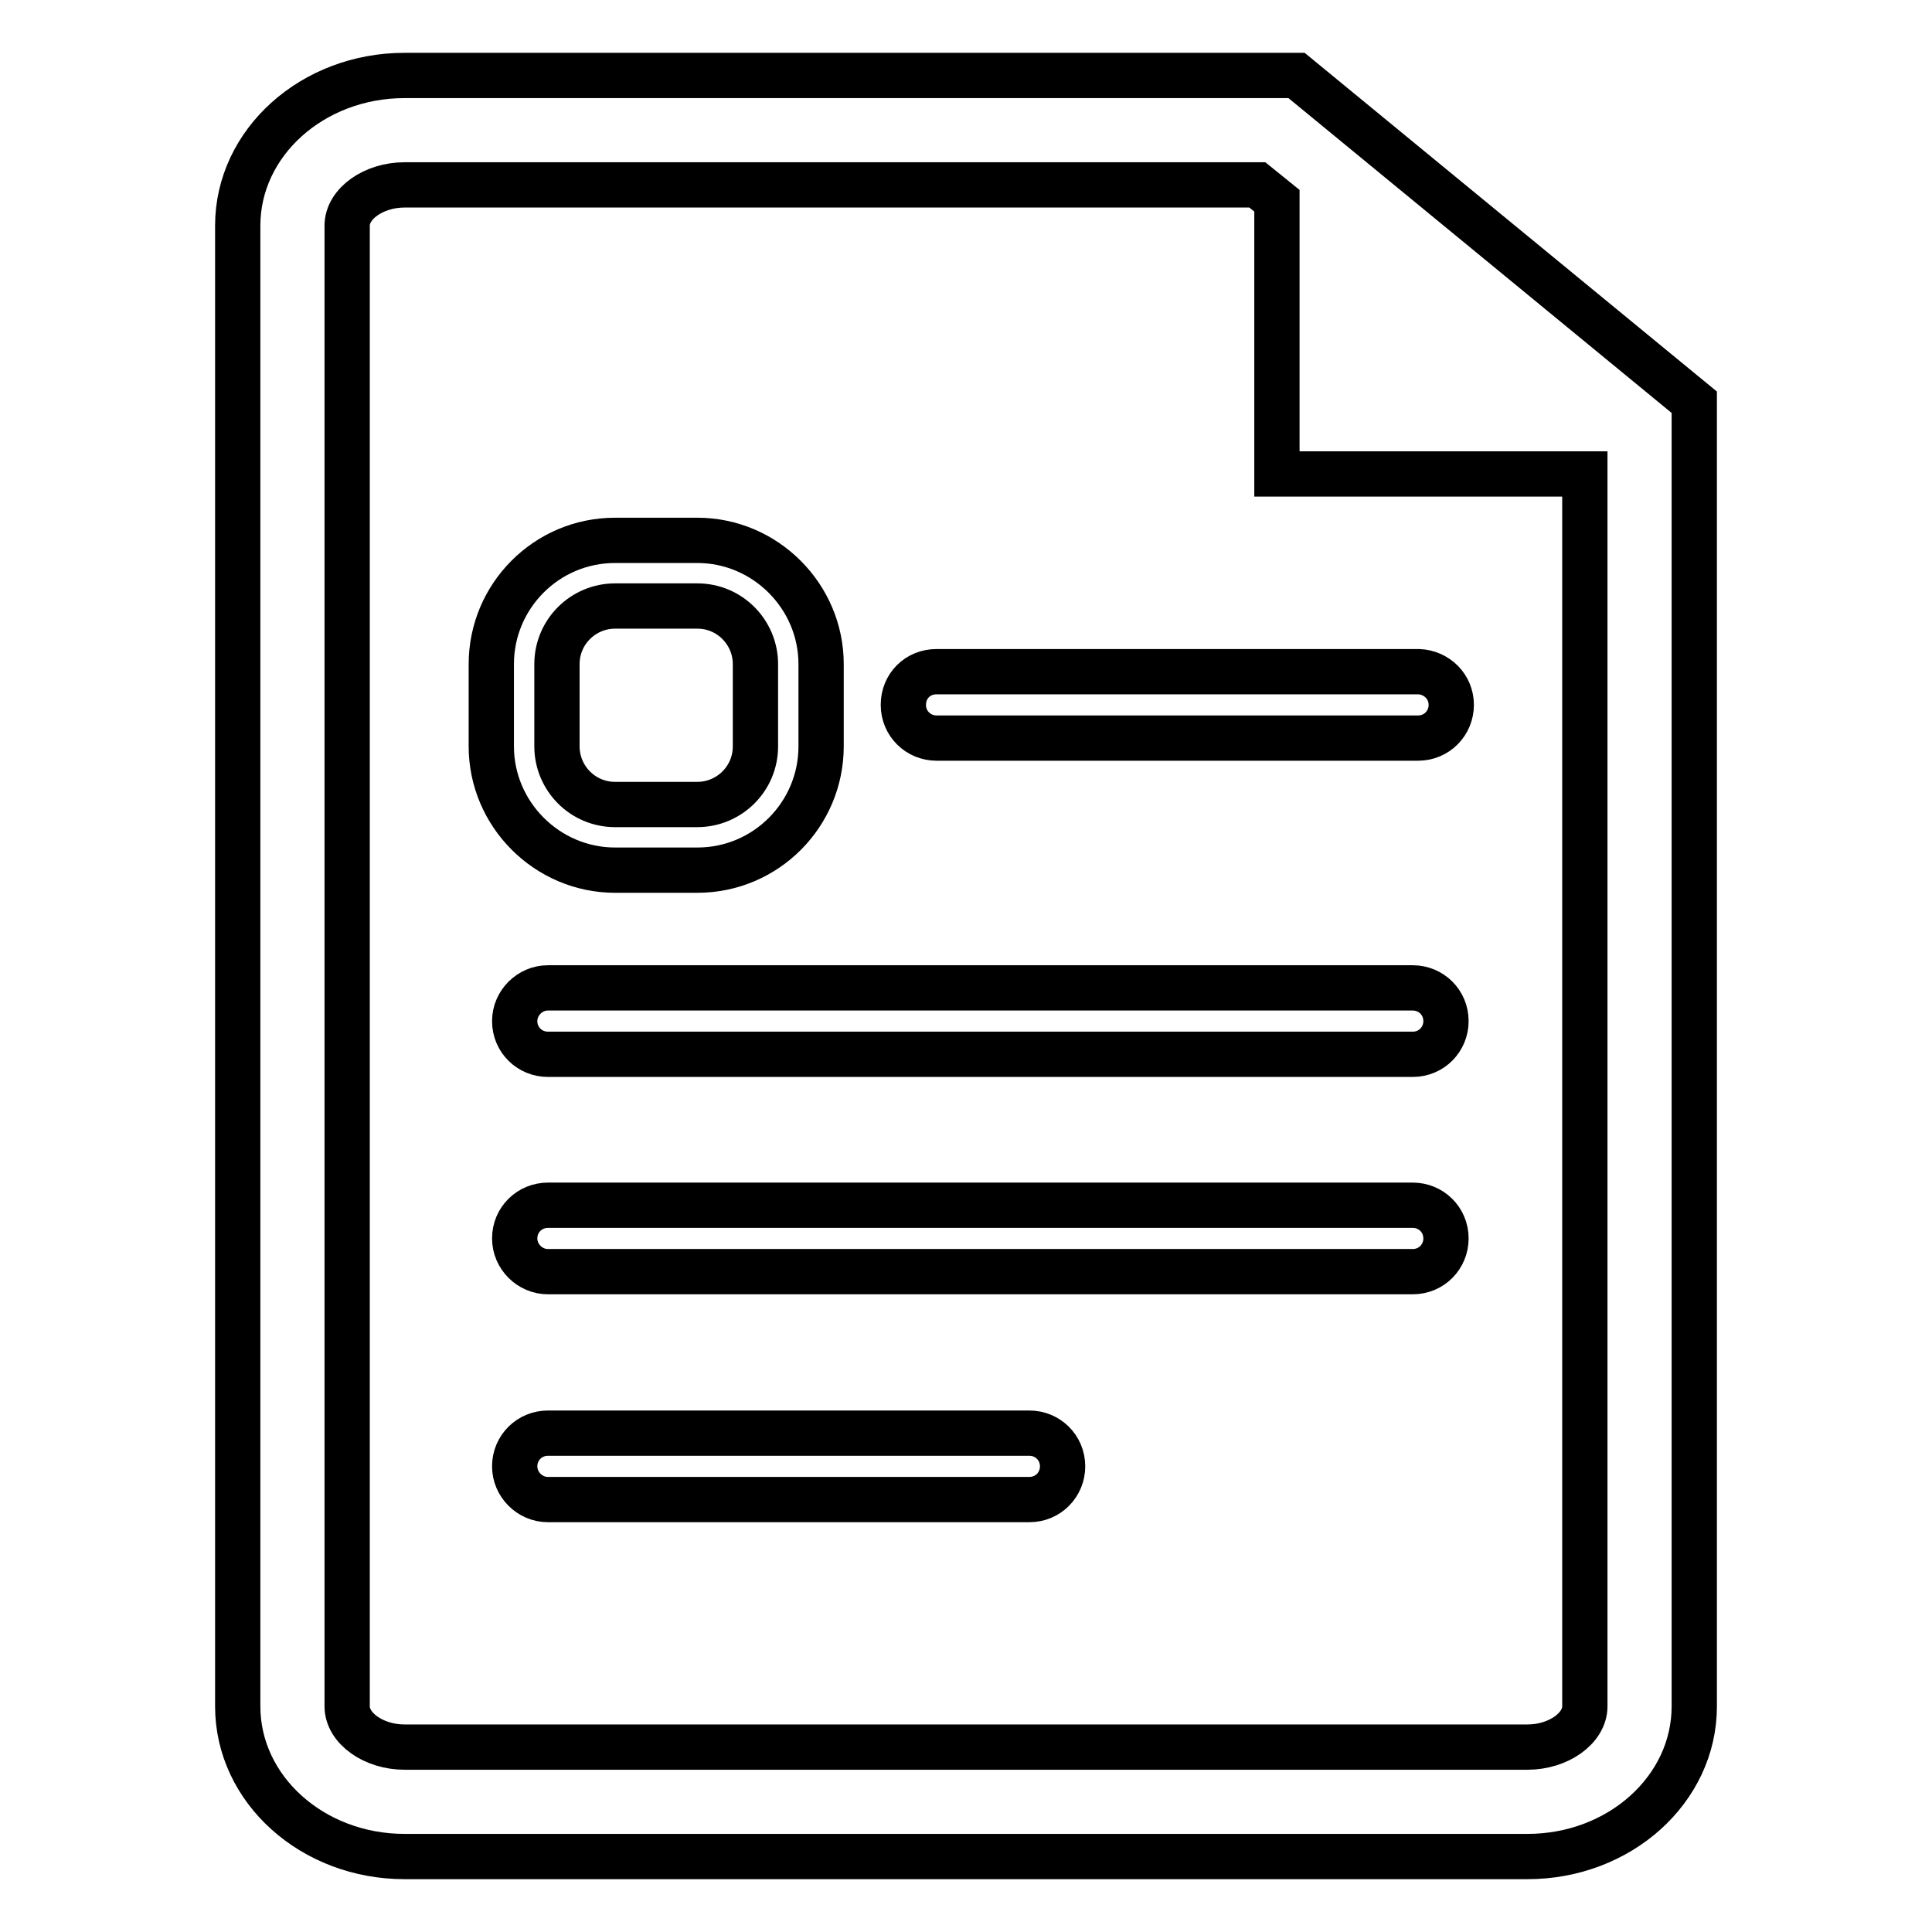
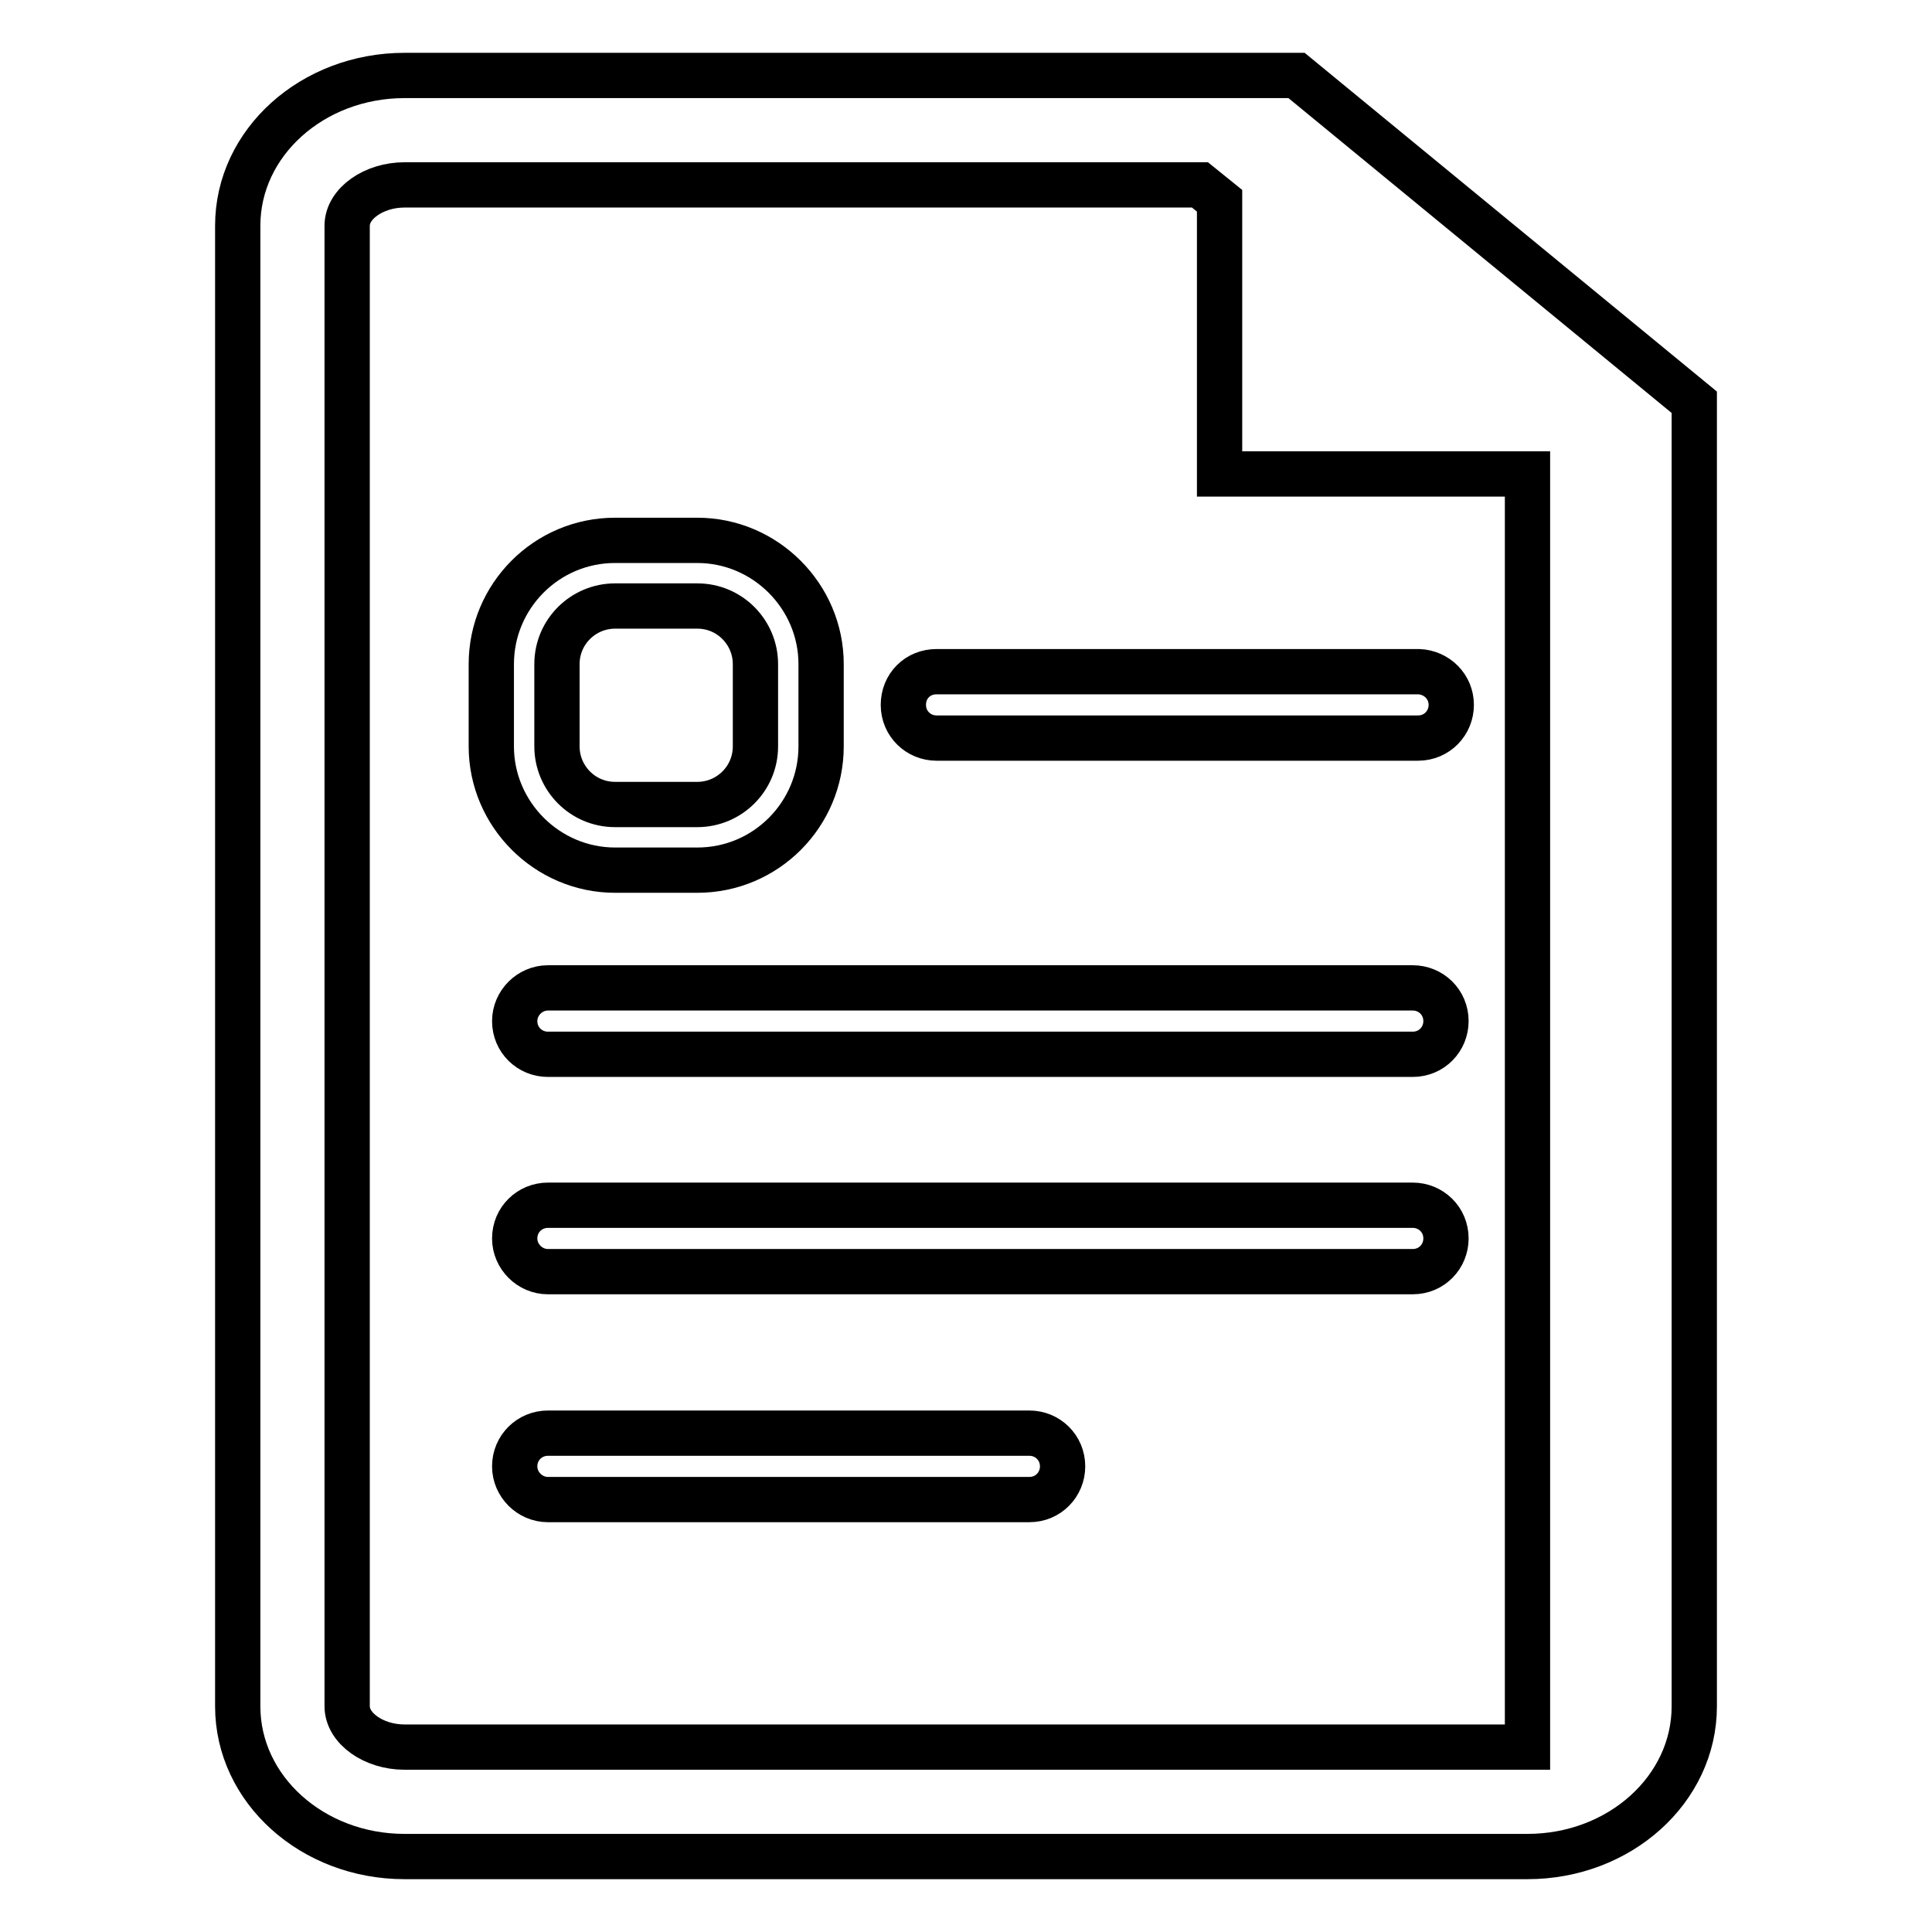
<svg xmlns="http://www.w3.org/2000/svg" version="1.1" x="0px" y="0px" viewBox="0 0 256 256" enable-background="new 0 0 256 256" xml:space="preserve">
  <g>
-     <path stroke-width="6" fill-opacity="0" stroke="#000000" d="M202.4,246H53.6c-12.2,0-22.1-8.9-22.1-19.9V29.9c0-11,9.9-19.9,22.1-19.9h118.2l52.7,43.3v172.8 C224.5,237.1,214.6,246,202.4,246z M53.6,24.5c-4.1,0-7.6,2.5-7.6,5.4v196.2c0,2.9,3.5,5.4,7.6,5.4h148.8c4.1,0,7.6-2.5,7.6-5.4 V62.8h-40.8V26.6l-2.6-2.1H53.6z M192.3,93.4c0,2.4-1.9,4.4-4.4,4.4h-63.8c-2.4,0-4.4-1.9-4.4-4.4s1.9-4.4,4.4-4.4H188 C190.4,89.1,192.3,91,192.3,93.4z M92.4,115.3H81.5c-9,0-16.4-7.4-16.4-16.4V88c0-9,7.3-16.4,16.4-16.4h10.9 c9,0,16.4,7.4,16.4,16.4v10.9C108.8,107.9,101.5,115.3,92.4,115.3z M100.1,88c0-4.2-3.4-7.7-7.7-7.7H81.5c-4.2,0-7.7,3.4-7.7,7.7 v10.9c0,4.2,3.4,7.7,7.7,7.7h10.9c4.2,0,7.7-3.4,7.7-7.7V88z M72.6,130.9h114.6c2.4,0,4.4,1.9,4.4,4.4c0,2.4-1.9,4.4-4.4,4.4H72.6 c-2.4,0-4.4-1.9-4.4-4.4C68.2,132.9,70.2,130.9,72.6,130.9z M72.6,159.7h114.6c2.4,0,4.4,1.9,4.4,4.4c0,2.4-1.9,4.4-4.4,4.4H72.6 c-2.4,0-4.4-2-4.4-4.4C68.2,161.6,70.2,159.7,72.6,159.7z M72.6,189.9h63.8c2.4,0,4.4,1.9,4.4,4.4c0,2.4-1.9,4.4-4.4,4.4H72.6 c-2.4,0-4.4-2-4.4-4.4C68.2,191.8,70.2,189.9,72.6,189.9z" />
+     <path stroke-width="6" fill-opacity="0" stroke="#000000" d="M202.4,246H53.6c-12.2,0-22.1-8.9-22.1-19.9V29.9c0-11,9.9-19.9,22.1-19.9h118.2l52.7,43.3v172.8 C224.5,237.1,214.6,246,202.4,246z M53.6,24.5c-4.1,0-7.6,2.5-7.6,5.4v196.2c0,2.9,3.5,5.4,7.6,5.4h148.8V62.8h-40.8V26.6l-2.6-2.1H53.6z M192.3,93.4c0,2.4-1.9,4.4-4.4,4.4h-63.8c-2.4,0-4.4-1.9-4.4-4.4s1.9-4.4,4.4-4.4H188 C190.4,89.1,192.3,91,192.3,93.4z M92.4,115.3H81.5c-9,0-16.4-7.4-16.4-16.4V88c0-9,7.3-16.4,16.4-16.4h10.9 c9,0,16.4,7.4,16.4,16.4v10.9C108.8,107.9,101.5,115.3,92.4,115.3z M100.1,88c0-4.2-3.4-7.7-7.7-7.7H81.5c-4.2,0-7.7,3.4-7.7,7.7 v10.9c0,4.2,3.4,7.7,7.7,7.7h10.9c4.2,0,7.7-3.4,7.7-7.7V88z M72.6,130.9h114.6c2.4,0,4.4,1.9,4.4,4.4c0,2.4-1.9,4.4-4.4,4.4H72.6 c-2.4,0-4.4-1.9-4.4-4.4C68.2,132.9,70.2,130.9,72.6,130.9z M72.6,159.7h114.6c2.4,0,4.4,1.9,4.4,4.4c0,2.4-1.9,4.4-4.4,4.4H72.6 c-2.4,0-4.4-2-4.4-4.4C68.2,161.6,70.2,159.7,72.6,159.7z M72.6,189.9h63.8c2.4,0,4.4,1.9,4.4,4.4c0,2.4-1.9,4.4-4.4,4.4H72.6 c-2.4,0-4.4-2-4.4-4.4C68.2,191.8,70.2,189.9,72.6,189.9z" />
  </g>
</svg>